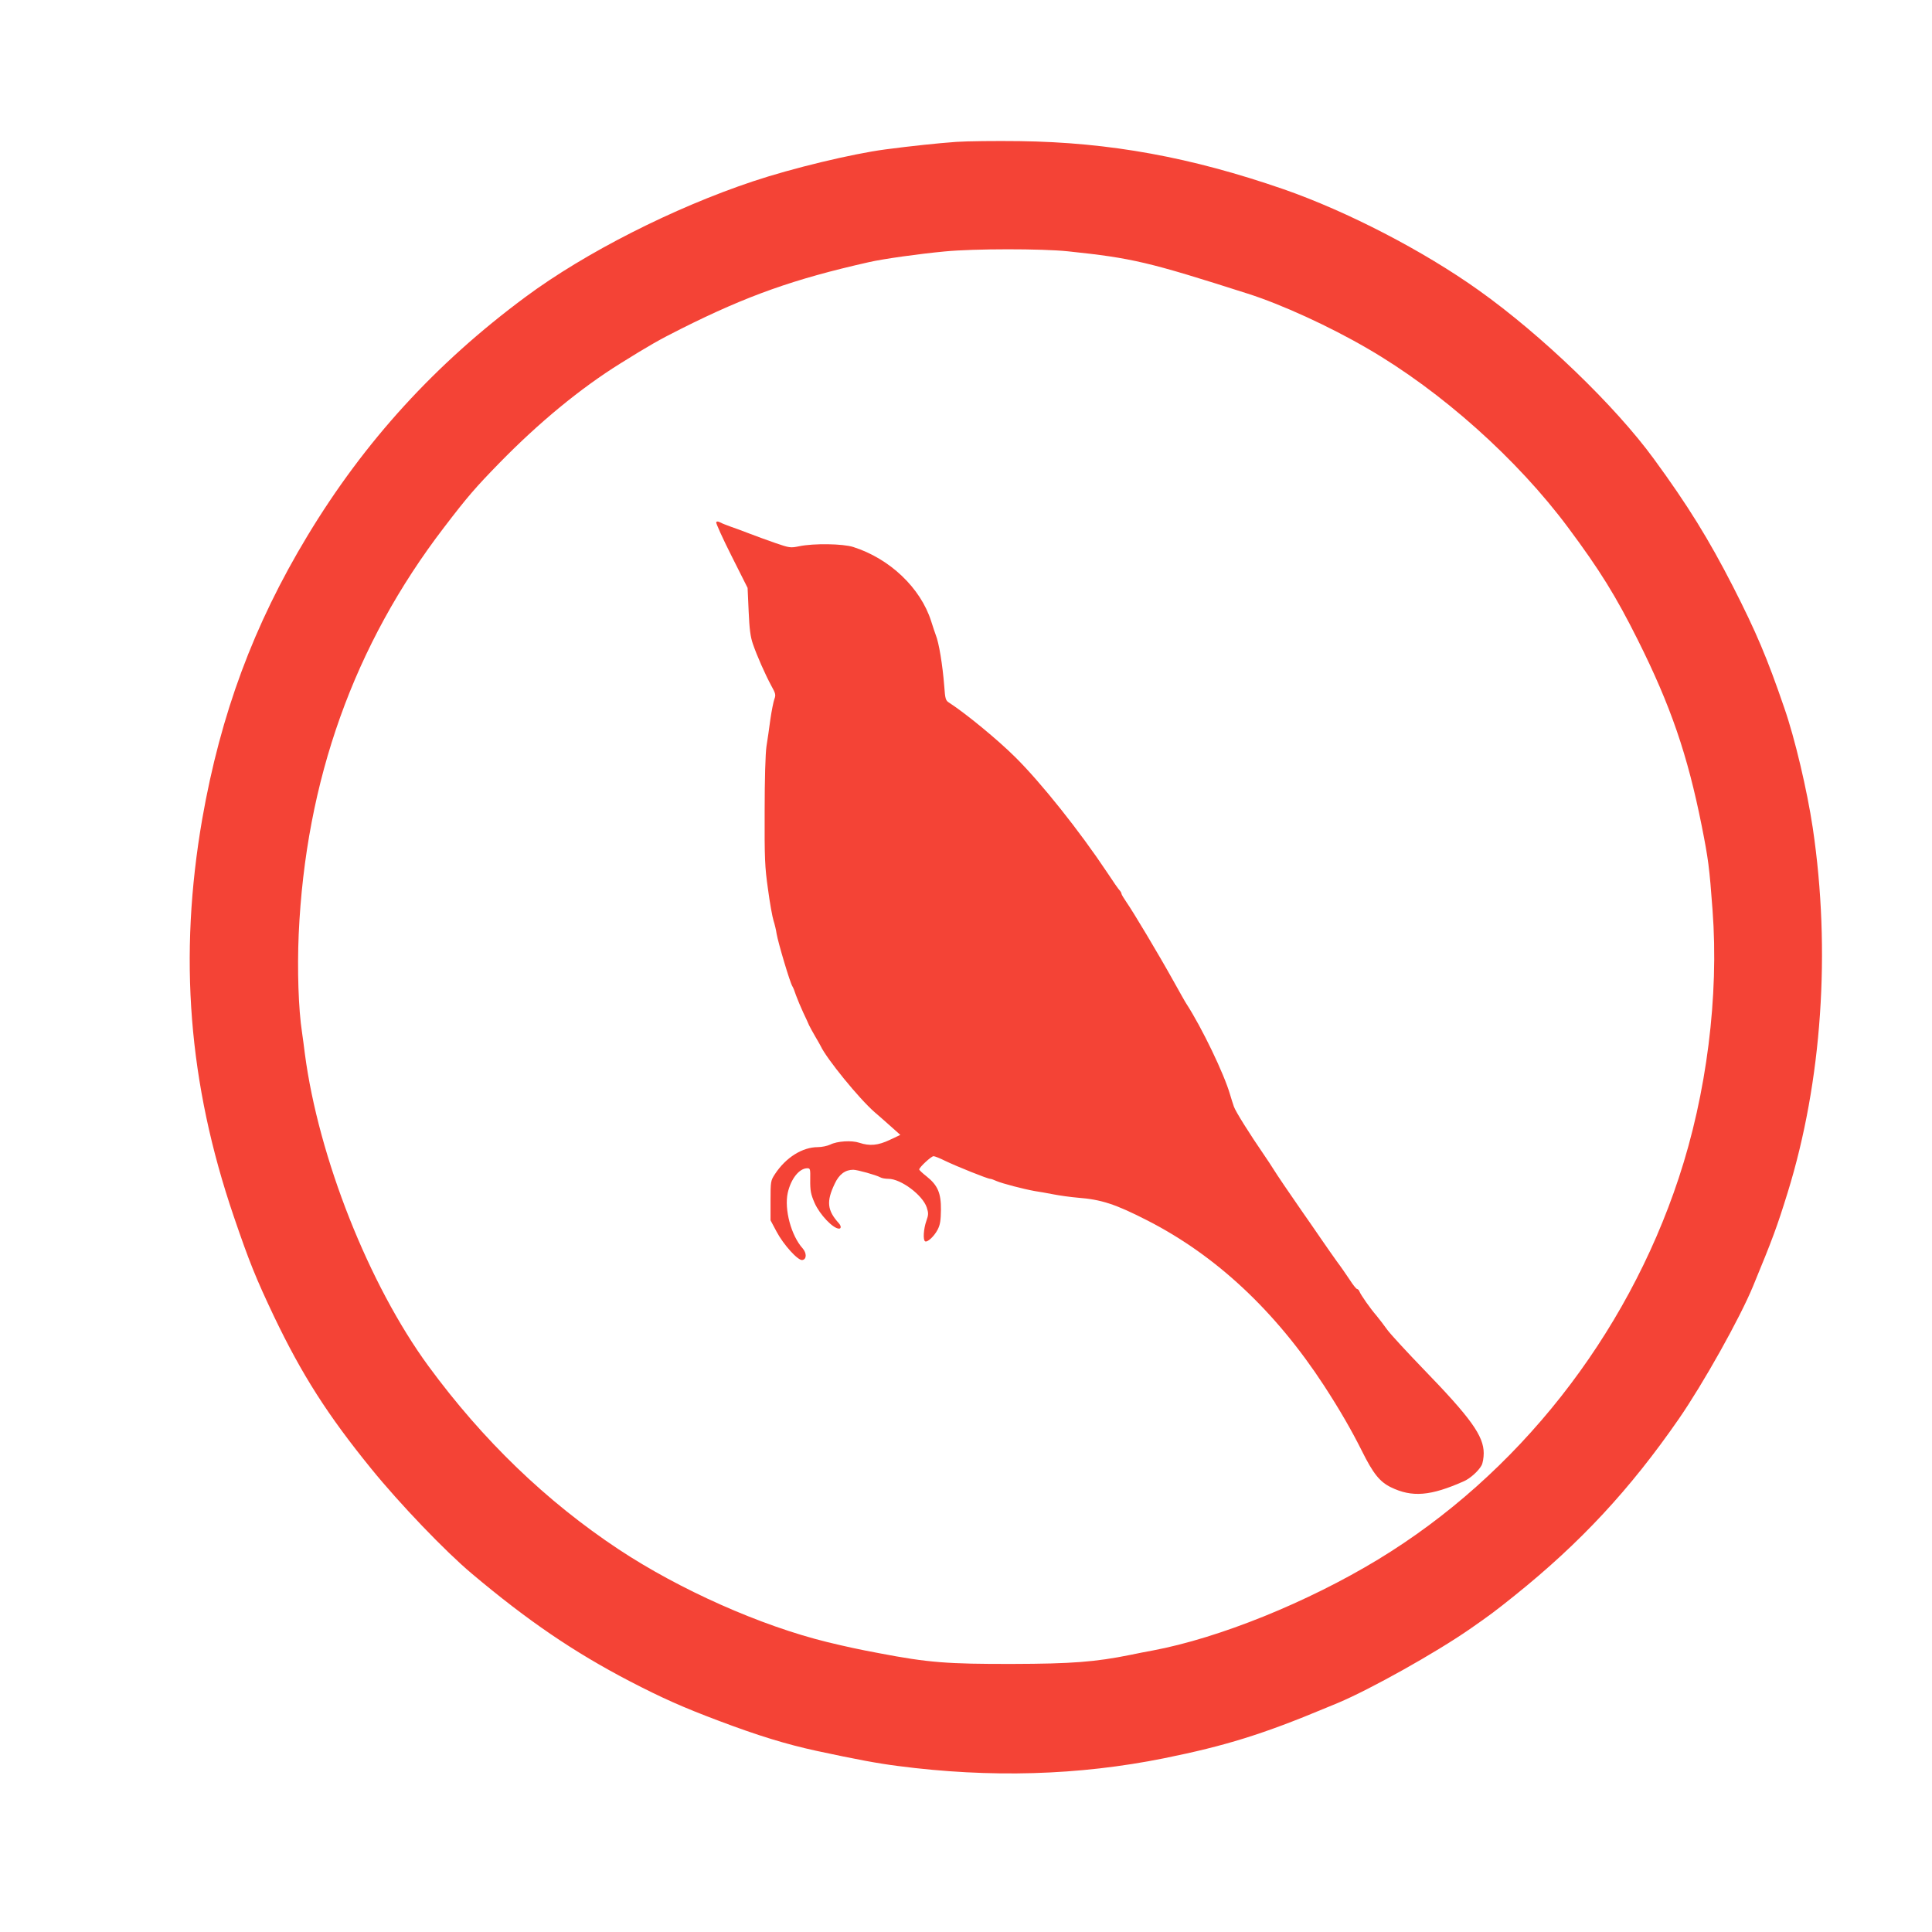
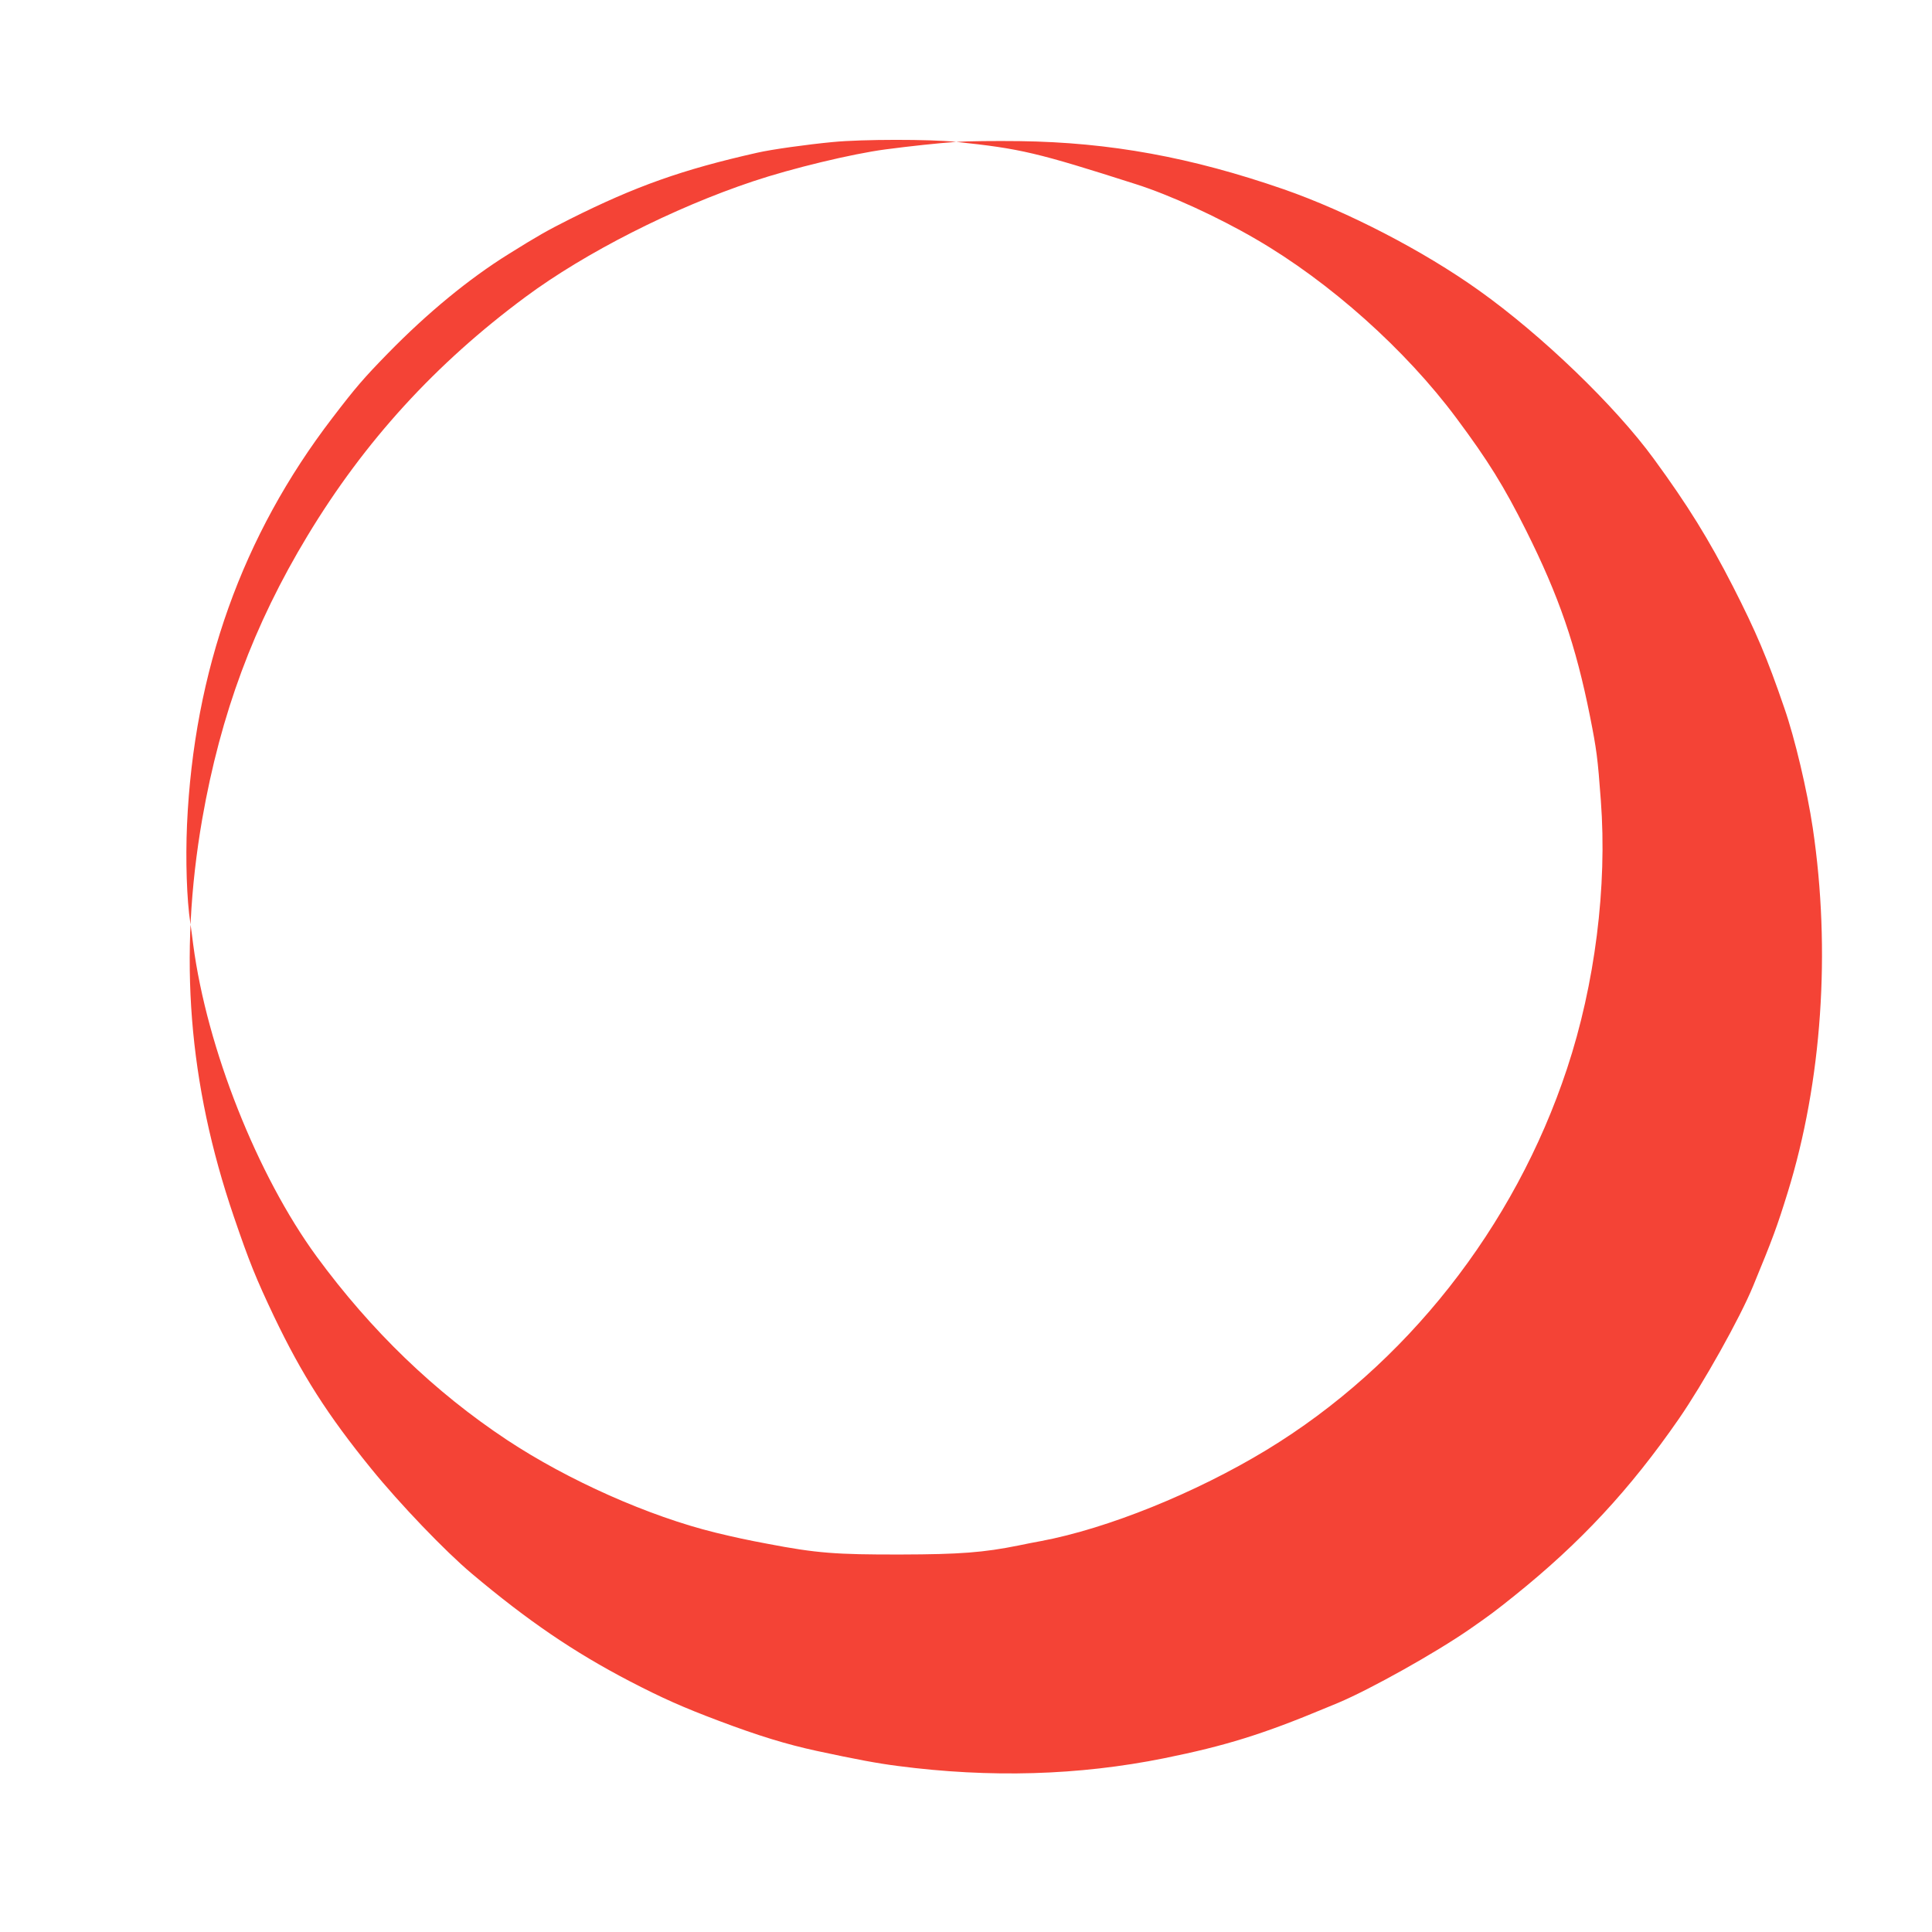
<svg xmlns="http://www.w3.org/2000/svg" version="1.0" width="1280pt" height="1280pt" viewBox="0 0 1280 1280" preserveAspectRatio="xMidYMid meet">
  <g transform="translate(0,1280) scale(0.1,-0.1)" fill="#f44336" stroke="none">
-     <path d="M6335 11860 c-124 -9 -295 -27 -470 -50 -219 -29 -618 -125 -875 -211 -528 -176 -1113 -473 -1508 -766 -597 -442 -1067 -957 -1445 -1583 -357 -591 -575 -1180 -697 -1875 -158 -912 -92 -1753 209 -2635 102 -299 146 -408 267 -663 185 -386 353 -650 643 -1007 190 -234 491 -548 666 -695 373 -314 676 -520 1046 -713 214 -111 350 -172 589 -262 265 -100 448 -156 650 -200 265 -57 405 -83 538 -100 612 -80 1198 -63 1764 51 406 82 657 160 1073 334 22 9 58 24 80 33 214 90 645 331 873 489 134 93 171 121 297 222 436 350 764 703 1088 1171 161 233 404 666 492 880 130 315 158 391 229 620 227 734 287 1601 166 2415 -37 248 -119 596 -189 796 -113 330 -186 502 -340 804 -160 312 -298 536 -524 845 -257 352 -743 820 -1159 1116 -367 262 -871 523 -1293 670 -612 212 -1150 311 -1750 319 -159 2 -348 0 -420 -5z m740 -725 c428 -45 533 -70 1190 -280 224 -71 543 -217 795 -364 490 -284 992 -733 1329 -1186 210 -282 316 -453 462 -745 218 -436 329 -760 423 -1230 44 -222 51 -274 72 -559 43 -569 -39 -1218 -224 -1776 -348 -1052 -1068 -1966 -1992 -2527 -470 -285 -1052 -520 -1493 -603 -39 -7 -106 -20 -148 -29 -232 -47 -391 -59 -779 -60 -433 -1 -561 9 -885 71 -138 26 -208 41 -345 74 -440 108 -976 346 -1381 614 -480 318 -900 723 -1261 1215 -394 539 -727 1379 -818 2067 -5 43 -14 107 -19 143 -24 155 -32 418 -22 651 46 1020 366 1916 963 2695 156 204 207 263 368 428 261 267 535 493 800 658 194 121 254 155 405 231 435 218 744 328 1241 440 95 22 333 55 502 71 195 19 644 19 817 1z" />
-     <path d="M4745 9340 c-3 -5 42 -105 101 -222 l107 -213 7 -155 c5 -118 12 -170 28 -216 27 -79 82 -203 122 -277 29 -52 31 -61 20 -90 -6 -17 -18 -77 -26 -132 -7 -55 -19 -136 -26 -180 -7 -49 -12 -216 -12 -430 -1 -313 1 -368 22 -515 12 -91 29 -185 37 -210 8 -25 17 -63 20 -85 10 -60 89 -326 105 -350 4 -5 15 -32 24 -60 10 -27 31 -78 47 -112 16 -34 34 -72 39 -85 6 -13 24 -45 40 -73 16 -27 33 -57 37 -65 39 -84 254 -348 357 -438 34 -29 86 -75 116 -102 l55 -49 -70 -33 c-78 -37 -133 -42 -202 -19 -51 17 -146 11 -192 -12 -19 -9 -56 -17 -82 -17 -103 0 -212 -68 -285 -179 -28 -43 -29 -48 -29 -175 l0 -131 40 -75 c46 -87 143 -194 171 -188 29 5 29 46 2 77 -76 84 -123 258 -99 368 21 93 76 163 130 163 19 0 20 -6 19 -73 -1 -77 4 -99 29 -157 34 -77 122 -170 162 -170 15 0 14 18 -1 35 -78 86 -84 145 -28 262 29 63 70 93 123 93 27 0 152 -35 179 -50 10 -6 34 -10 54 -10 83 0 227 -108 254 -190 12 -37 12 -48 -3 -90 -18 -51 -23 -125 -8 -134 15 -9 60 33 83 77 17 33 21 61 22 132 1 110 -21 162 -95 221 -27 21 -49 42 -49 46 0 14 80 88 95 88 8 0 43 -14 77 -31 77 -37 281 -119 298 -119 6 0 26 -7 43 -15 37 -16 179 -53 252 -66 28 -4 84 -14 125 -22 41 -8 113 -18 160 -22 156 -12 249 -42 462 -151 454 -232 847 -599 1170 -1094 104 -160 182 -295 252 -435 73 -147 117 -202 190 -238 141 -69 264 -59 486 40 42 19 96 68 116 105 8 15 14 51 14 80 0 115 -86 234 -400 558 -109 113 -217 230 -239 260 -21 30 -54 72 -71 93 -41 47 -104 137 -113 160 -3 9 -11 17 -16 17 -5 0 -28 28 -50 63 -23 34 -59 87 -82 117 -22 30 -69 98 -105 150 -36 52 -96 140 -135 195 -82 118 -156 227 -184 272 -11 18 -36 56 -56 85 -101 147 -193 294 -204 326 -7 21 -19 57 -26 82 -39 135 -186 441 -289 600 -6 8 -45 78 -88 155 -98 176 -265 455 -309 518 -18 26 -33 51 -33 56 0 5 -6 16 -13 23 -7 7 -44 60 -82 118 -181 272 -437 594 -610 765 -116 115 -325 287 -436 359 -24 15 -27 24 -33 109 -11 140 -35 289 -57 342 -4 11 -18 51 -30 90 -70 220 -274 414 -516 491 -69 22 -261 25 -358 5 -58 -12 -64 -11 -160 22 -55 19 -131 47 -170 62 -38 15 -93 35 -122 45 -28 10 -61 23 -72 29 -13 7 -22 8 -26 1z" />
+     <path d="M6335 11860 c-124 -9 -295 -27 -470 -50 -219 -29 -618 -125 -875 -211 -528 -176 -1113 -473 -1508 -766 -597 -442 -1067 -957 -1445 -1583 -357 -591 -575 -1180 -697 -1875 -158 -912 -92 -1753 209 -2635 102 -299 146 -408 267 -663 185 -386 353 -650 643 -1007 190 -234 491 -548 666 -695 373 -314 676 -520 1046 -713 214 -111 350 -172 589 -262 265 -100 448 -156 650 -200 265 -57 405 -83 538 -100 612 -80 1198 -63 1764 51 406 82 657 160 1073 334 22 9 58 24 80 33 214 90 645 331 873 489 134 93 171 121 297 222 436 350 764 703 1088 1171 161 233 404 666 492 880 130 315 158 391 229 620 227 734 287 1601 166 2415 -37 248 -119 596 -189 796 -113 330 -186 502 -340 804 -160 312 -298 536 -524 845 -257 352 -743 820 -1159 1116 -367 262 -871 523 -1293 670 -612 212 -1150 311 -1750 319 -159 2 -348 0 -420 -5z c428 -45 533 -70 1190 -280 224 -71 543 -217 795 -364 490 -284 992 -733 1329 -1186 210 -282 316 -453 462 -745 218 -436 329 -760 423 -1230 44 -222 51 -274 72 -559 43 -569 -39 -1218 -224 -1776 -348 -1052 -1068 -1966 -1992 -2527 -470 -285 -1052 -520 -1493 -603 -39 -7 -106 -20 -148 -29 -232 -47 -391 -59 -779 -60 -433 -1 -561 9 -885 71 -138 26 -208 41 -345 74 -440 108 -976 346 -1381 614 -480 318 -900 723 -1261 1215 -394 539 -727 1379 -818 2067 -5 43 -14 107 -19 143 -24 155 -32 418 -22 651 46 1020 366 1916 963 2695 156 204 207 263 368 428 261 267 535 493 800 658 194 121 254 155 405 231 435 218 744 328 1241 440 95 22 333 55 502 71 195 19 644 19 817 1z" />
  </g>
</svg>